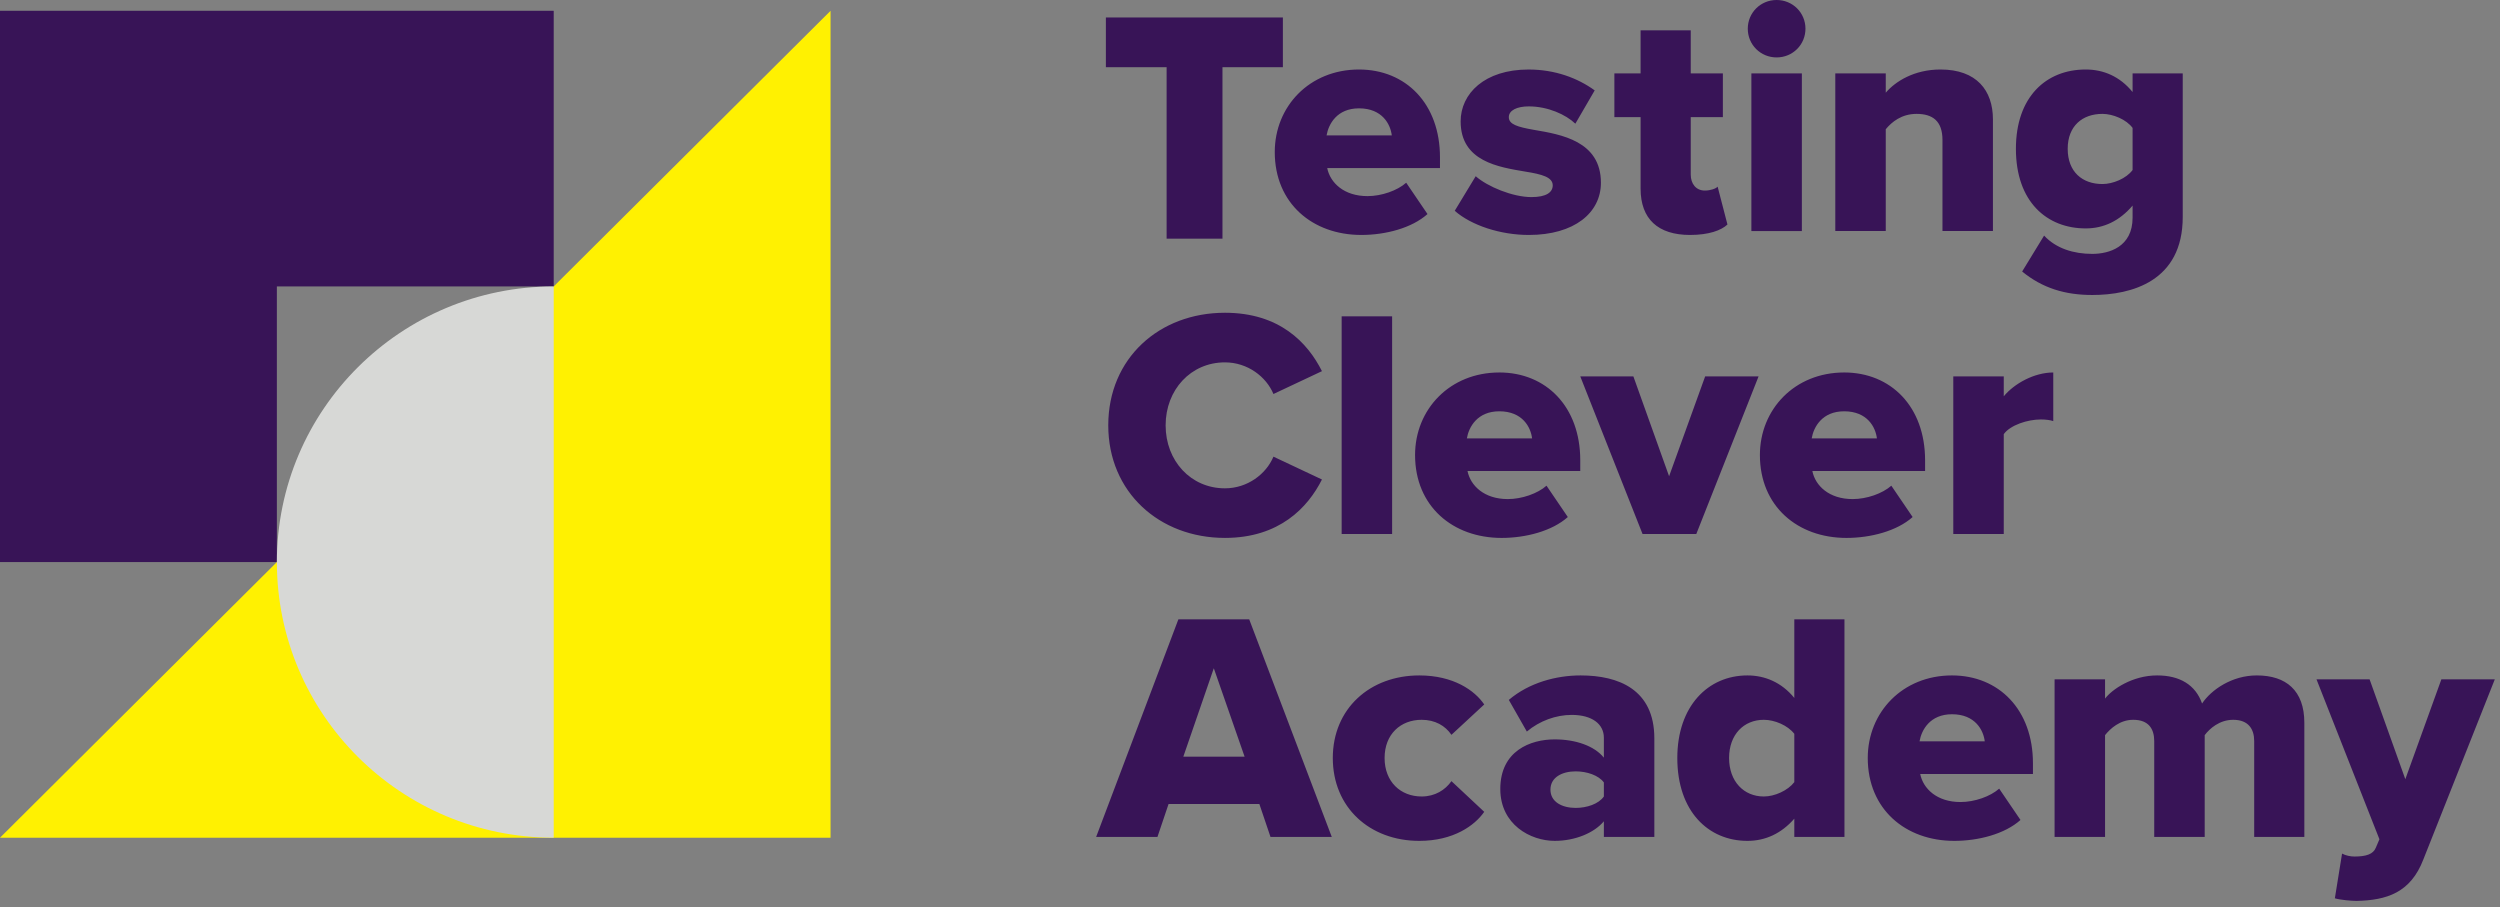
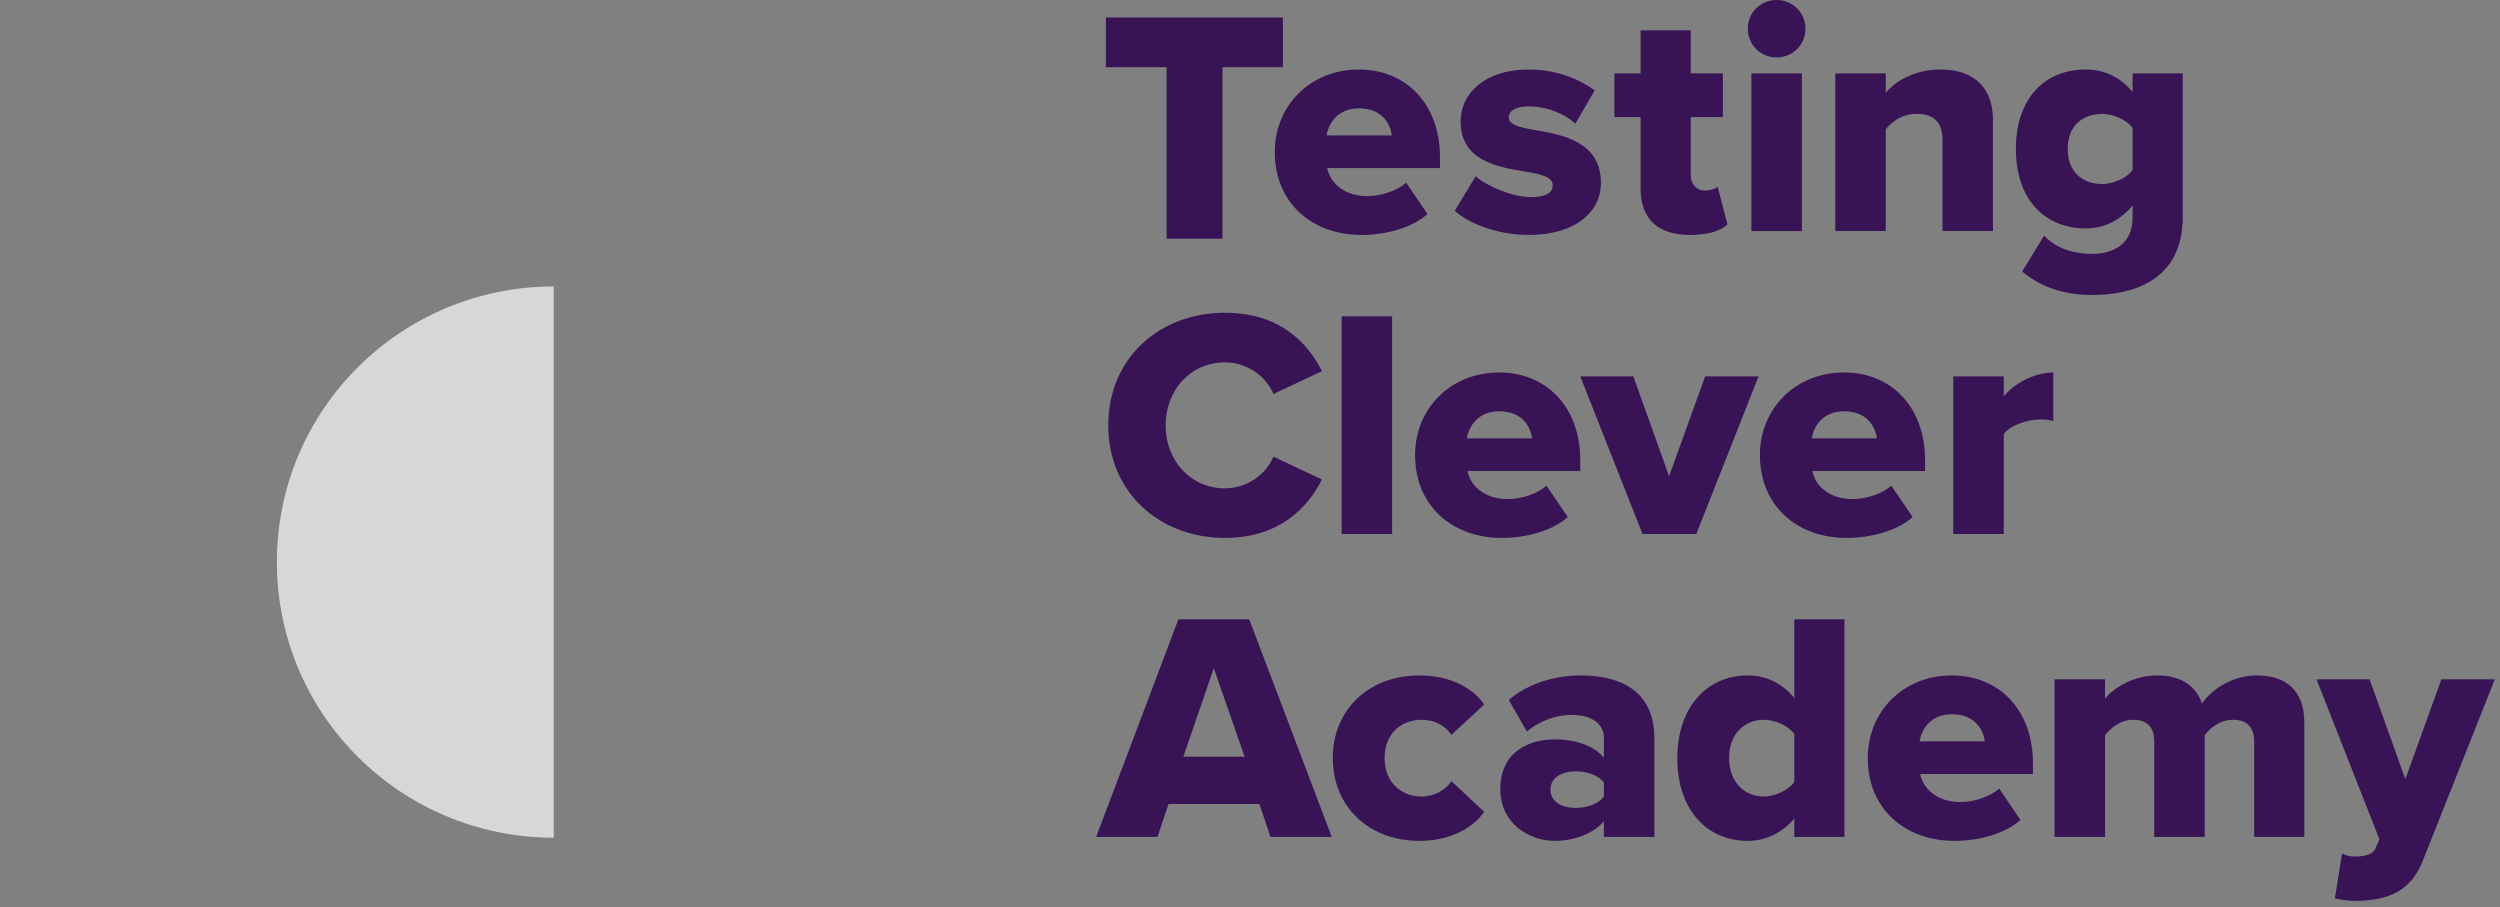
<svg xmlns="http://www.w3.org/2000/svg" width="226" height="82" viewBox="0 0 226 82">
  <rect x="0" y="0" width="226" height="82" fill="#808080" stroke="none" />
  <g fill="none" fill-rule="evenodd">
    <path fill="#381457" d="M105.462 6.076L99.972 6.076 99.972 1.578 115.972 1.578 115.972 6.076 110.512 6.076 110.512 21.578 105.462 21.578zM119.922 12.242h5.896c-.118-1.003-.86-2.448-2.963-2.448-1.985 0-2.755 1.415-2.933 2.448m2.933-5.959c4.237 0 7.319 3.097 7.319 7.935v.974H119.98c.267 1.328 1.511 2.537 3.644 2.537 1.274 0 2.697-.502 3.497-1.21l1.925 2.832c-1.422 1.27-3.792 1.889-5.985 1.889-4.414 0-7.822-2.862-7.822-7.494 0-4.129 3.14-7.463 7.615-7.463M133.404 15.93c1.067.943 3.348 1.887 5.038 1.887 1.362 0 1.925-.442 1.925-1.062 0-.737-.977-1.002-2.46-1.239-2.428-.412-5.865-.914-5.865-4.542 0-2.508 2.162-4.69 6.133-4.69 2.4 0 4.444.767 5.985 1.887l-1.748 3.01c-.86-.827-2.49-1.564-4.207-1.564-1.068 0-1.808.353-1.808.973 0 .649.77.885 2.282 1.15 2.429.413 6.044 1.004 6.044 4.78 0 2.714-2.4 4.72-6.518 4.72-2.549 0-5.186-.856-6.697-2.183l1.896-3.128zM148.31 17.05v-6.46h-2.371V6.638h2.37V2.743h4.534v3.895h2.904v3.952h-2.904v5.192c0 .826.474 1.445 1.274 1.445.503 0 1.007-.177 1.156-.354l.888 3.423c-.563.53-1.689.944-3.378.944-2.903 0-4.474-1.446-4.474-4.19M158.325 20.886h4.563V6.638h-4.563v14.248zm-.326-18.29c0-1.446 1.155-2.596 2.607-2.596 1.453 0 2.608 1.15 2.608 2.595 0 1.446-1.155 2.597-2.608 2.597-1.452 0-2.607-1.15-2.607-2.597zM175.6 12.655c0-1.74-.919-2.36-2.341-2.36-1.363 0-2.252.738-2.786 1.387v9.203h-4.562V6.638h4.562v1.74c.86-1.003 2.548-2.095 4.949-2.095 3.259 0 4.74 1.888 4.74 4.514v10.088H175.6v-8.23zM192.786 11.564c-.563-.767-1.778-1.269-2.726-1.269-1.807 0-3.14 1.091-3.14 3.156 0 2.095 1.333 3.186 3.14 3.186.948 0 2.163-.501 2.726-1.268v-3.805zm-8 9.734c1.096 1.18 2.696 1.653 4.356 1.653 1.511 0 3.644-.62 3.644-3.275v-1.09c-1.185 1.385-2.607 2.063-4.237 2.063-3.497 0-6.311-2.389-6.311-7.198 0-4.69 2.726-7.168 6.31-7.168 1.6 0 3.082.62 4.238 2.036V6.638h4.533v12.979c0 5.812-4.622 7.05-8.177 7.05-2.46 0-4.504-.62-6.34-2.123l1.984-3.246zM100.187 38.45c0-6.077 4.623-10.177 10.548-10.177 4.919 0 7.467 2.684 8.77 5.28l-4.385 2.065c-.651-1.563-2.34-2.86-4.385-2.86-3.081 0-5.362 2.477-5.362 5.692 0 3.216 2.28 5.694 5.362 5.694 2.045 0 3.734-1.299 4.385-2.862l4.385 2.065c-1.274 2.537-3.851 5.28-8.77 5.28-5.925 0-10.548-4.13-10.548-10.177M121.285 48.274L125.848 48.274 125.848 28.598 121.285 28.598zM132.604 39.63h5.896c-.118-1.003-.86-2.449-2.962-2.449-1.986 0-2.757 1.417-2.934 2.45m2.934-5.96c4.236 0 7.317 3.098 7.317 7.936v.973h-10.192c.267 1.328 1.51 2.537 3.644 2.537 1.274 0 2.697-.501 3.497-1.21l1.926 2.833c-1.423 1.269-3.793 1.888-5.985 1.888-4.415 0-7.823-2.862-7.823-7.493 0-4.13 3.14-7.463 7.616-7.463M142.857 34.026L147.657 34.026 150.886 43.052 154.146 34.026 158.975 34.026 153.345 48.274 148.486 48.274zM163.776 39.63h5.896c-.118-1.003-.859-2.449-2.962-2.449-1.986 0-2.756 1.417-2.934 2.45m2.934-5.96c4.236 0 7.318 3.098 7.318 7.936v.973h-10.192c.266 1.328 1.51 2.537 3.644 2.537 1.274 0 2.696-.501 3.496-1.21l1.926 2.833c-1.422 1.269-3.793 1.888-5.985 1.888-4.415 0-7.822-2.862-7.822-7.493 0-4.13 3.14-7.463 7.615-7.463M176.577 34.026h4.563v1.799c.948-1.151 2.756-2.153 4.475-2.153v4.395c-.267-.09-.652-.148-1.126-.148-1.186 0-2.756.502-3.349 1.327v9.028h-4.563V34.026zM106.972 68.404h5.54l-2.784-7.994-2.756 7.994zm6.874 4.277h-8.207l-1.007 2.98H99.09l7.437-19.676h6.4l7.466 19.675h-5.54l-1.008-2.979zM128.307 61.058c3.082 0 5.008 1.357 5.867 2.626l-2.963 2.744c-.563-.827-1.481-1.358-2.696-1.358-1.897 0-3.348 1.298-3.348 3.452s1.451 3.48 3.348 3.48c1.215 0 2.133-.59 2.696-1.386l2.963 2.773c-.859 1.24-2.785 2.626-5.867 2.626-4.473 0-7.822-3.01-7.822-7.493 0-4.455 3.349-7.464 7.822-7.464M144.99 70.734c-.474-.65-1.54-1.003-2.548-1.003-1.215 0-2.282.53-2.282 1.652 0 1.121 1.067 1.652 2.282 1.652 1.007 0 2.074-.354 2.548-1.033v-1.268zm0 3.51c-.889 1.062-2.607 1.77-4.445 1.77-2.192 0-4.918-1.475-4.918-4.69 0-3.45 2.726-4.484 4.918-4.484 1.897 0 3.586.59 4.445 1.652v-1.8c0-1.238-1.066-2.065-2.904-2.065-1.422 0-2.903.532-4.059 1.506l-1.63-2.862c1.838-1.563 4.297-2.213 6.49-2.213 3.436 0 6.666 1.27 6.666 5.694v8.909h-4.563v-1.416zM162.206 66.338c-.592-.766-1.777-1.268-2.755-1.268-1.808 0-3.141 1.328-3.141 3.451 0 2.125 1.333 3.481 3.14 3.481.979 0 2.164-.53 2.756-1.297v-4.367zm0 7.67c-1.185 1.358-2.637 2.007-4.237 2.007-3.526 0-6.34-2.655-6.34-7.494 0-4.66 2.755-7.463 6.34-7.463 1.57 0 3.082.62 4.237 2.036v-7.109h4.533v19.676h-4.533v-1.653zM173.526 67.017h5.896c-.118-1.003-.859-2.449-2.962-2.449-1.986 0-2.756 1.417-2.934 2.45m2.934-5.96c4.236 0 7.318 3.097 7.318 7.936v.973h-10.192c.266 1.328 1.51 2.537 3.644 2.537 1.274 0 2.696-.502 3.496-1.21l1.926 2.832c-1.422 1.27-3.793 1.889-5.985 1.889-4.415 0-7.822-2.862-7.822-7.494 0-4.13 3.14-7.463 7.615-7.463M203.779 66.988c0-1.092-.534-1.918-1.896-1.918-1.245 0-2.133.797-2.578 1.386v9.205h-4.563v-8.673c0-1.092-.504-1.918-1.896-1.918-1.215 0-2.075.797-2.549 1.386v9.205h-4.563V61.413h4.563v1.74c.623-.826 2.46-2.095 4.712-2.095 2.044 0 3.466.855 4.058 2.538.83-1.24 2.697-2.538 4.95-2.538 2.636 0 4.295 1.357 4.295 4.278v10.325h-4.533v-8.673zM212.848 77.43c1.037 0 1.69-.206 1.926-.796l.326-.766-5.689-14.456h4.8l3.23 9.027 3.259-9.027h4.83l-6.46 16.284c-1.155 3.01-3.318 3.688-6.044 3.746-.415 0-1.481-.088-1.955-.235l.651-4.043c.326.178.77.267 1.126.267" />
-     <path fill="#FFF101" d="M75.083 75.729L0 75.729 75.083 0.976z" />
-     <path fill="#381457" d="M0 0.975L0 50.81 25.028 50.81 25.028 25.893 50.055 25.893 50.055 0.975z" />
    <path fill="#D7D8D6" d="M25.03 50.81c0 13.762 11.204 24.918 25.026 24.918V25.894c-13.822 0-25.027 11.155-25.027 24.916" />
  </g>
</svg>